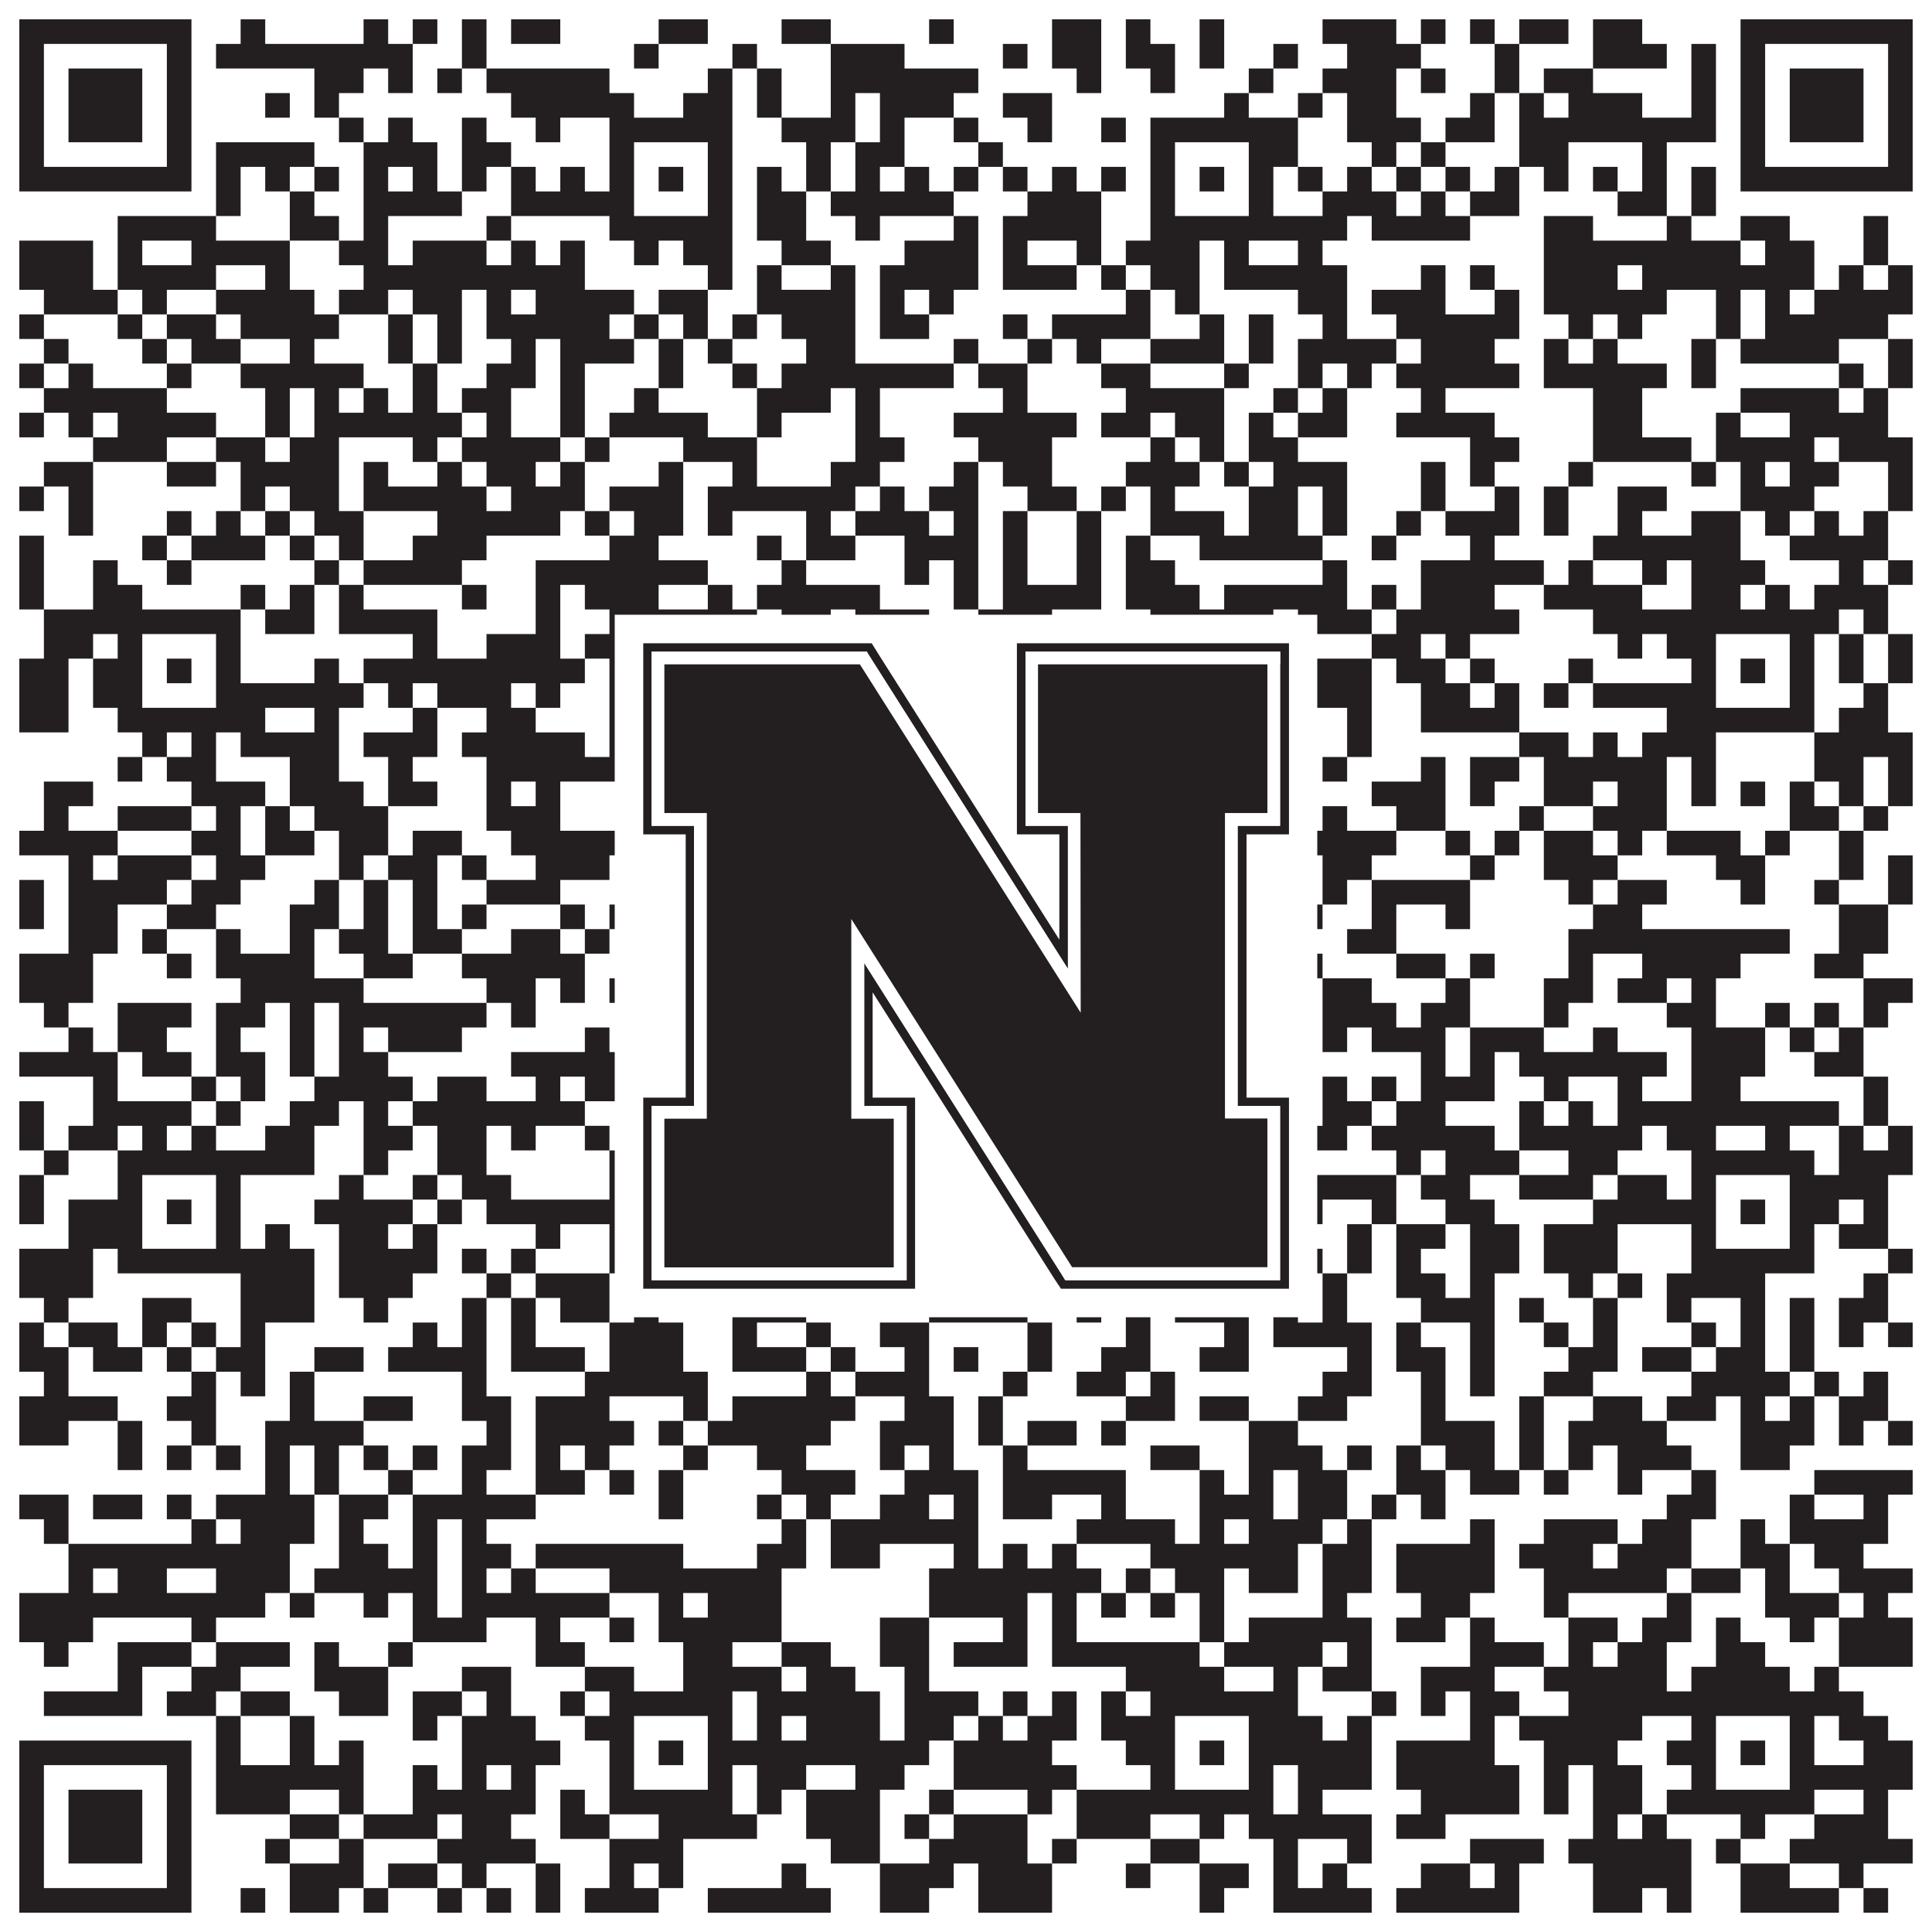
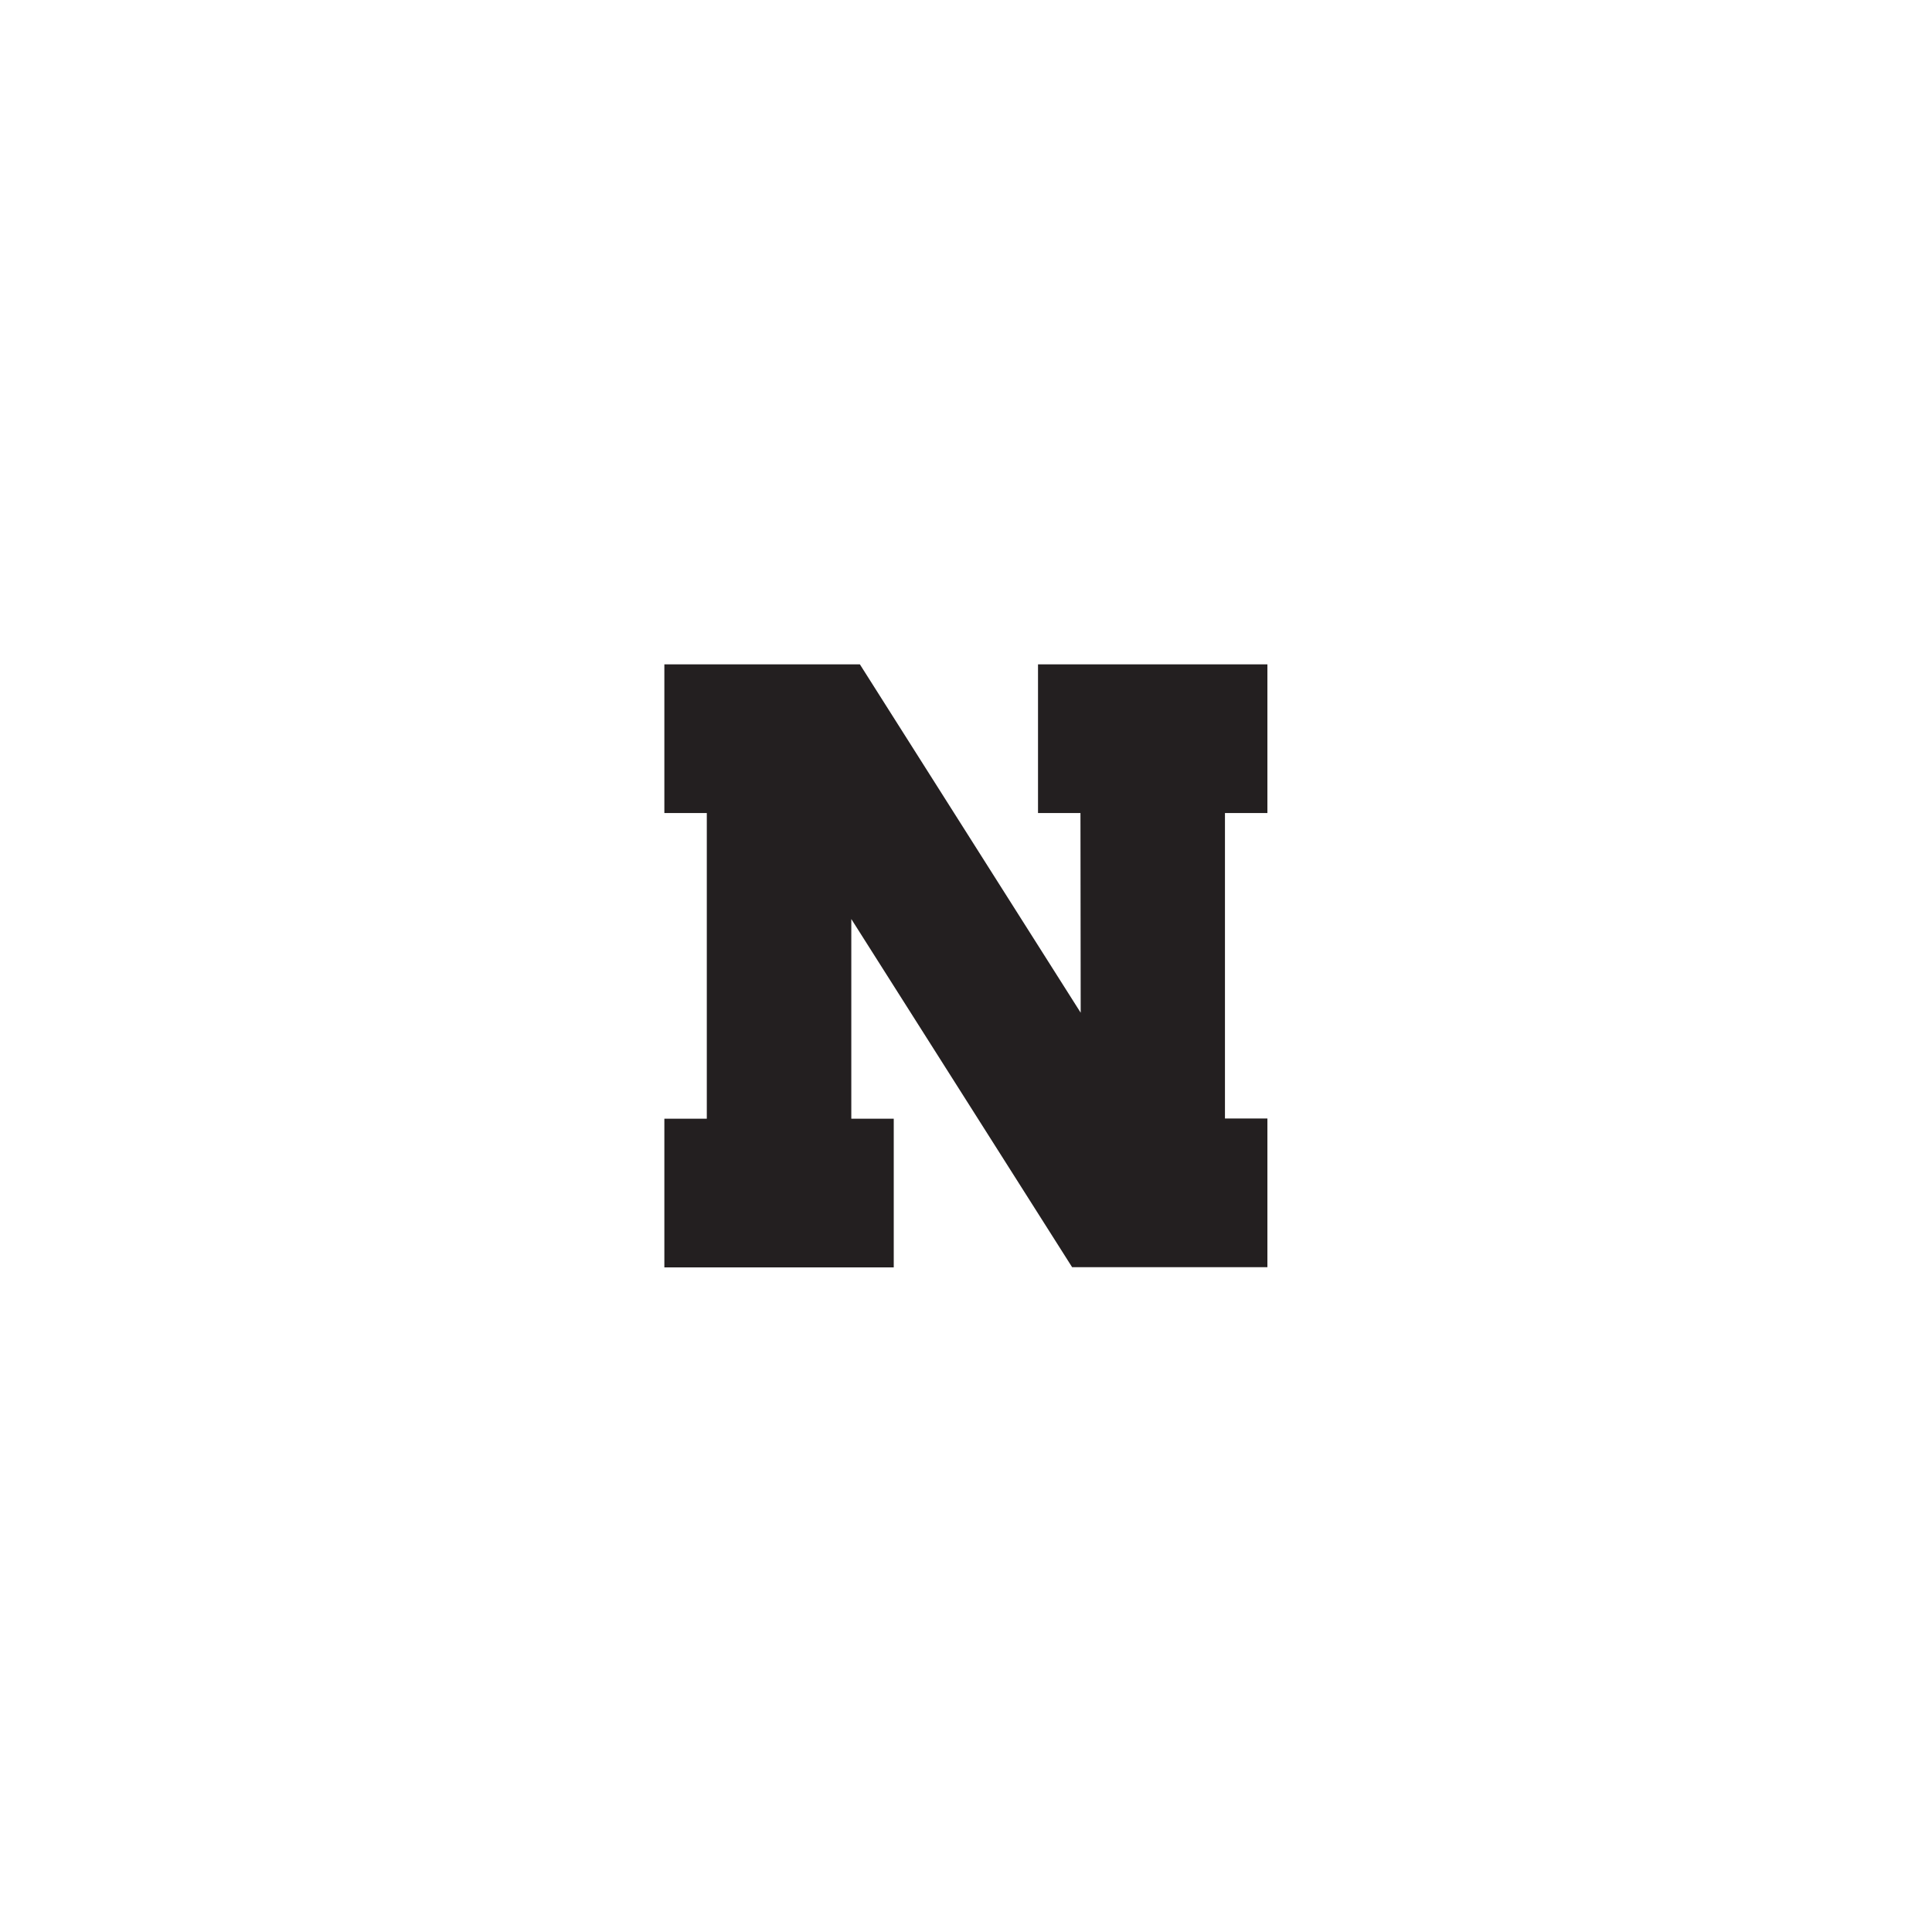
<svg xmlns="http://www.w3.org/2000/svg" version="1.1" width="1100px" height="1100px" viewBox="0 0 1100 1100">
-   <rect x="0" y="0" width="1100" height="1100" fill="#ffffff" fill-opacity="1" />
-   <path fill="#231f20" fill-opacity="1" d="M11,11L109,11L109,25L11,25ZM137,11L151,11L151,25L137,25ZM207,11L221,11L221,25L207,25ZM235,11L249,11L249,25L235,25ZM263,11L277,11L277,25L263,25ZM291,11L319,11L319,25L291,25ZM375,11L403,11L403,25L375,25ZM445,11L473,11L473,25L445,25ZM529,11L543,11L543,25L529,25ZM599,11L627,11L627,25L599,25ZM641,11L655,11L655,25L641,25ZM683,11L697,11L697,25L683,25ZM753,11L795,11L795,25L753,25ZM809,11L823,11L823,25L809,25ZM837,11L851,11L851,25L837,25ZM865,11L893,11L893,25L865,25ZM907,11L935,11L935,25L907,25ZM991,11L1089,11L1089,25L991,25ZM11,25L25,25L25,39L11,39ZM95,25L109,25L109,39L95,39ZM123,25L235,25L235,39L123,39ZM263,25L277,25L277,39L263,39ZM361,25L375,25L375,39L361,39ZM417,25L431,25L431,39L417,39ZM473,25L515,25L515,39L473,39ZM571,25L585,25L585,39L571,39ZM599,25L627,25L627,39L599,39ZM641,25L669,25L669,39L641,39ZM683,25L697,25L697,39L683,39ZM725,25L739,25L739,39L725,39ZM767,25L809,25L809,39L767,39ZM851,25L865,25L865,39L851,39ZM907,25L949,25L949,39L907,39ZM963,25L977,25L977,39L963,39ZM991,25L1005,25L1005,39L991,39ZM1075,25L1089,25L1089,39L1075,39ZM11,39L25,39L25,53L11,53ZM39,39L81,39L81,53L39,53ZM95,39L109,39L109,53L95,53ZM179,39L207,39L207,53L179,53ZM221,39L235,39L235,53L221,53ZM249,39L263,39L263,53L249,53ZM277,39L347,39L347,53L277,53ZM403,39L417,39L417,53L403,53ZM431,39L445,39L445,53L431,53ZM473,39L557,39L557,53L473,53ZM613,39L627,39L627,53L613,53ZM655,39L669,39L669,53L655,53ZM711,39L725,39L725,53L711,53ZM753,39L795,39L795,53L753,53ZM809,39L823,39L823,53L809,53ZM851,39L865,39L865,53L851,53ZM879,39L907,39L907,53L879,53ZM963,39L977,39L977,53L963,53ZM991,39L1005,39L1005,53L991,53ZM1019,39L1061,39L1061,53L1019,53ZM1075,39L1089,39L1089,53L1075,53ZM11,53L25,53L25,67L11,67ZM39,53L81,53L81,67L39,67ZM95,53L109,53L109,67L95,67ZM151,53L165,53L165,67L151,67ZM179,53L193,53L193,67L179,67ZM291,53L361,53L361,67L291,67ZM389,53L417,53L417,67L389,67ZM431,53L445,53L445,67L431,67ZM473,53L487,53L487,67L473,67ZM501,53L543,53L543,67L501,67ZM571,53L599,53L599,67L571,67ZM697,53L711,53L711,67L697,67ZM739,53L753,53L753,67L739,67ZM767,53L795,53L795,67L767,67ZM837,53L851,53L851,67L837,67ZM865,53L879,53L879,67L865,67ZM893,53L935,53L935,67L893,67ZM963,53L977,53L977,67L963,67ZM991,53L1005,53L1005,67L991,67ZM1019,53L1061,53L1061,67L1019,67ZM1075,53L1089,53L1089,67L1075,67ZM11,67L25,67L25,81L11,81ZM39,67L81,67L81,81L39,81ZM95,67L109,67L109,81L95,81ZM193,67L207,67L207,81L193,81ZM221,67L235,67L235,81L221,81ZM263,67L277,67L277,81L263,81ZM305,67L319,67L319,81L305,81ZM347,67L417,67L417,81L347,81ZM445,67L487,67L487,81L445,81ZM501,67L515,67L515,81L501,81ZM543,67L557,67L557,81L543,81ZM585,67L599,67L599,81L585,81ZM627,67L641,67L641,81L627,81ZM655,67L739,67L739,81L655,81ZM767,67L809,67L809,81L767,81ZM823,67L851,67L851,81L823,81ZM865,67L977,67L977,81L865,81ZM991,67L1005,67L1005,81L991,81ZM1019,67L1061,67L1061,81L1019,81ZM1075,67L1089,67L1089,81L1075,81ZM11,81L25,81L25,95L11,95ZM95,81L109,81L109,95L95,95ZM123,81L179,81L179,95L123,95ZM207,81L249,81L249,95L207,95ZM263,81L291,81L291,95L263,95ZM347,81L361,81L361,95L347,95ZM403,81L417,81L417,95L403,95ZM459,81L473,81L473,95L459,95ZM487,81L515,81L515,95L487,95ZM557,81L571,81L571,95L557,95ZM655,81L669,81L669,95L655,95ZM711,81L739,81L739,95L711,95ZM781,81L795,81L795,95L781,95ZM809,81L823,81L823,95L809,95ZM865,81L893,81L893,95L865,95ZM935,81L949,81L949,95L935,95ZM991,81L1005,81L1005,95L991,95ZM1075,81L1089,81L1089,95L1075,95ZM11,95L109,95L109,109L11,109ZM123,95L137,95L137,109L123,109ZM151,95L165,95L165,109L151,109ZM179,95L193,95L193,109L179,109ZM207,95L221,95L221,109L207,109ZM235,95L249,95L249,109L235,109ZM263,95L277,95L277,109L263,109ZM291,95L305,95L305,109L291,109ZM319,95L333,95L333,109L319,109ZM347,95L361,95L361,109L347,109ZM375,95L389,95L389,109L375,109ZM403,95L417,95L417,109L403,109ZM431,95L445,95L445,109L431,109ZM459,95L473,95L473,109L459,109ZM487,95L501,95L501,109L487,109ZM515,95L529,95L529,109L515,109ZM543,95L557,95L557,109L543,109ZM571,95L585,95L585,109L571,109ZM599,95L613,95L613,109L599,109ZM627,95L641,95L641,109L627,109ZM655,95L669,95L669,109L655,109ZM683,95L697,95L697,109L683,109ZM711,95L725,95L725,109L711,109ZM739,95L753,95L753,109L739,109ZM767,95L781,95L781,109L767,109ZM795,95L809,95L809,109L795,109ZM823,95L837,95L837,109L823,109ZM851,95L865,95L865,109L851,109ZM879,95L893,95L893,109L879,109ZM907,95L921,95L921,109L907,109ZM935,95L949,95L949,109L935,109ZM963,95L977,95L977,109L963,109ZM991,95L1089,95L1089,109L991,109ZM123,109L137,109L137,123L123,123ZM165,109L179,109L179,123L165,123ZM207,109L263,109L263,123L207,123ZM291,109L361,109L361,123L291,123ZM403,109L417,109L417,123L403,123ZM431,109L459,109L459,123L431,123ZM473,109L543,109L543,123L473,123ZM585,109L627,109L627,123L585,123ZM655,109L669,109L669,123L655,123ZM711,109L725,109L725,123L711,123ZM753,109L795,109L795,123L753,123ZM809,109L823,109L823,123L809,123ZM837,109L865,109L865,123L837,123ZM921,109L949,109L949,123L921,123ZM963,109L977,109L977,123L963,123ZM67,123L123,123L123,137L67,137ZM165,123L193,123L193,137L165,137ZM207,123L221,123L221,137L207,137ZM277,123L291,123L291,137L277,137ZM347,123L417,123L417,137L347,137ZM431,123L459,123L459,137L431,137ZM487,123L501,123L501,137L487,137ZM543,123L557,123L557,137L543,137ZM571,123L627,123L627,137L571,137ZM655,123L767,123L767,137L655,137ZM781,123L837,123L837,137L781,137ZM879,123L907,123L907,137L879,137ZM949,123L963,123L963,137L949,137ZM991,123L1019,123L1019,137L991,137ZM1061,123L1075,123L1075,137L1061,137ZM11,137L53,137L53,151L11,151ZM67,137L81,137L81,151L67,151ZM109,137L165,137L165,151L109,151ZM193,137L221,137L221,151L193,151ZM235,137L277,137L277,151L235,151ZM291,137L305,137L305,151L291,151ZM319,137L333,137L333,151L319,151ZM361,137L375,137L375,151L361,151ZM389,137L417,137L417,151L389,151ZM445,137L473,137L473,151L445,151ZM515,137L557,137L557,151L515,151ZM571,137L585,137L585,151L571,151ZM613,137L627,137L627,151L613,151ZM641,137L683,137L683,151L641,151ZM697,137L711,137L711,151L697,151ZM739,137L753,137L753,151L739,151ZM879,137L991,137L991,151L879,151ZM1005,137L1033,137L1033,151L1005,151ZM1061,137L1075,137L1075,151L1061,151ZM11,151L53,151L53,165L11,165ZM67,151L123,151L123,165L67,165ZM151,151L165,151L165,165L151,165ZM207,151L333,151L333,165L207,165ZM403,151L417,151L417,165L403,165ZM431,151L445,151L445,165L431,165ZM473,151L487,151L487,165L473,165ZM501,151L557,151L557,165L501,165ZM571,151L613,151L613,165L571,165ZM627,151L641,151L641,165L627,165ZM655,151L683,151L683,165L655,165ZM697,151L767,151L767,165L697,165ZM809,151L823,151L823,165L809,165ZM837,151L851,151L851,165L837,165ZM879,151L921,151L921,165L879,165ZM935,151L1033,151L1033,165L935,165ZM1047,151L1061,151L1061,165L1047,165ZM1075,151L1089,151L1089,165L1075,165ZM25,165L67,165L67,179L25,179ZM81,165L95,165L95,179L81,179ZM123,165L179,165L179,179L123,179ZM193,165L221,165L221,179L193,179ZM235,165L263,165L263,179L235,179ZM277,165L291,165L291,179L277,179ZM305,165L361,165L361,179L305,179ZM375,165L403,165L403,179L375,179ZM431,165L487,165L487,179L431,179ZM501,165L515,165L515,179L501,179ZM529,165L543,165L543,179L529,179ZM641,165L655,165L655,179L641,179ZM669,165L683,165L683,179L669,179ZM739,165L767,165L767,179L739,179ZM781,165L823,165L823,179L781,179ZM851,165L865,165L865,179L851,179ZM879,165L949,165L949,179L879,179ZM977,165L991,165L991,179L977,179ZM1005,165L1019,165L1019,179L1005,179ZM1033,165L1089,165L1089,179L1033,179ZM11,179L25,179L25,193L11,193ZM67,179L81,179L81,193L67,193ZM95,179L123,179L123,193L95,193ZM137,179L193,179L193,193L137,193ZM221,179L235,179L235,193L221,193ZM249,179L263,179L263,193L249,193ZM277,179L347,179L347,193L277,193ZM361,179L375,179L375,193L361,193ZM389,179L403,179L403,193L389,193ZM417,179L431,179L431,193L417,193ZM445,179L487,179L487,193L445,193ZM501,179L529,179L529,193L501,193ZM571,179L585,179L585,193L571,193ZM599,179L655,179L655,193L599,193ZM683,179L697,179L697,193L683,193ZM711,179L725,179L725,193L711,193ZM753,179L767,179L767,193L753,193ZM795,179L865,179L865,193L795,193ZM893,179L907,179L907,193L893,193ZM921,179L935,179L935,193L921,193ZM977,179L991,179L991,193L977,193ZM1005,179L1075,179L1075,193L1005,193ZM25,193L39,193L39,207L25,207ZM81,193L95,193L95,207L81,207ZM109,193L137,193L137,207L109,207ZM165,193L179,193L179,207L165,207ZM221,193L235,193L235,207L221,207ZM249,193L263,193L263,207L249,207ZM291,193L305,193L305,207L291,207ZM319,193L361,193L361,207L319,207ZM375,193L389,193L389,207L375,207ZM403,193L417,193L417,207L403,207ZM459,193L487,193L487,207L459,207ZM543,193L557,193L557,207L543,207ZM585,193L599,193L599,207L585,207ZM613,193L627,193L627,207L613,207ZM655,193L697,193L697,207L655,207ZM711,193L725,193L725,207L711,207ZM739,193L795,193L795,207L739,207ZM809,193L851,193L851,207L809,207ZM879,193L893,193L893,207L879,207ZM907,193L921,193L921,207L907,207ZM963,193L977,193L977,207L963,207ZM991,193L1047,193L1047,207L991,207ZM1075,193L1089,193L1089,207L1075,207ZM11,207L25,207L25,221L11,221ZM39,207L53,207L53,221L39,221ZM95,207L109,207L109,221L95,221ZM137,207L207,207L207,221L137,221ZM235,207L249,207L249,221L235,221ZM277,207L305,207L305,221L277,221ZM319,207L333,207L333,221L319,221ZM375,207L389,207L389,221L375,221ZM417,207L431,207L431,221L417,221ZM445,207L543,207L543,221L445,221ZM557,207L585,207L585,221L557,221ZM627,207L655,207L655,221L627,221ZM697,207L711,207L711,221L697,221ZM739,207L753,207L753,221L739,221ZM767,207L781,207L781,221L767,221ZM795,207L865,207L865,221L795,221ZM879,207L949,207L949,221L879,221ZM963,207L977,207L977,221L963,221ZM1047,207L1061,207L1061,221L1047,221ZM1075,207L1089,207L1089,221L1075,221ZM25,221L95,221L95,235L25,235ZM151,221L165,221L165,235L151,235ZM179,221L193,221L193,235L179,235ZM207,221L221,221L221,235L207,235ZM235,221L249,221L249,235L235,235ZM263,221L291,221L291,235L263,235ZM319,221L333,221L333,235L319,235ZM361,221L375,221L375,235L361,235ZM431,221L473,221L473,235L431,235ZM487,221L501,221L501,235L487,235ZM571,221L585,221L585,235L571,235ZM641,221L697,221L697,235L641,235ZM725,221L739,221L739,235L725,235ZM753,221L767,221L767,235L753,235ZM809,221L823,221L823,235L809,235ZM907,221L935,221L935,235L907,235ZM991,221L1047,221L1047,235L991,235ZM1061,221L1075,221L1075,235L1061,235ZM11,235L25,235L25,249L11,249ZM39,235L53,235L53,249L39,249ZM67,235L123,235L123,249L67,249ZM151,235L165,235L165,249L151,249ZM179,235L263,235L263,249L179,249ZM277,235L291,235L291,249L277,249ZM319,235L333,235L333,249L319,249ZM347,235L403,235L403,249L347,249ZM431,235L445,235L445,249L431,249ZM487,235L501,235L501,249L487,249ZM543,235L613,235L613,249L543,249ZM627,235L655,235L655,249L627,249ZM669,235L697,235L697,249L669,249ZM711,235L725,235L725,249L711,249ZM739,235L767,235L767,249L739,249ZM795,235L851,235L851,249L795,249ZM907,235L935,235L935,249L907,249ZM977,235L991,235L991,249L977,249ZM1019,235L1075,235L1075,249L1019,249ZM53,249L95,249L95,263L53,263ZM123,249L151,249L151,263L123,263ZM165,249L193,249L193,263L165,263ZM235,249L249,249L249,263L235,263ZM263,249L319,249L319,263L263,263ZM333,249L347,249L347,263L333,263ZM389,249L431,249L431,263L389,263ZM487,249L515,249L515,263L487,263ZM557,249L599,249L599,263L557,263ZM655,249L669,249L669,263L655,263ZM683,249L697,249L697,263L683,263ZM711,249L739,249L739,263L711,263ZM837,249L865,249L865,263L837,263ZM907,249L963,249L963,263L907,263ZM977,249L1033,249L1033,263L977,263ZM1047,249L1089,249L1089,263L1047,263ZM25,263L53,263L53,277L25,277ZM95,263L123,263L123,277L95,277ZM137,263L193,263L193,277L137,277ZM207,263L221,263L221,277L207,277ZM249,263L263,263L263,277L249,277ZM277,263L305,263L305,277L277,277ZM319,263L333,263L333,277L319,277ZM375,263L389,263L389,277L375,277ZM417,263L431,263L431,277L417,277ZM473,263L501,263L501,277L473,277ZM543,263L557,263L557,277L543,277ZM571,263L599,263L599,277L571,277ZM641,263L683,263L683,277L641,277ZM697,263L711,263L711,277L697,277ZM725,263L767,263L767,277L725,277ZM809,263L823,263L823,277L809,277ZM837,263L851,263L851,277L837,277ZM893,263L907,263L907,277L893,277ZM963,263L977,263L977,277L963,277ZM991,263L1005,263L1005,277L991,277ZM1019,263L1047,263L1047,277L1019,277ZM1075,263L1089,263L1089,277L1075,277ZM11,277L25,277L25,291L11,291ZM39,277L53,277L53,291L39,291ZM137,277L151,277L151,291L137,291ZM165,277L193,277L193,291L165,291ZM207,277L277,277L277,291L207,291ZM291,277L333,277L333,291L291,291ZM347,277L389,277L389,291L347,291ZM403,277L487,277L487,291L403,291ZM501,277L515,277L515,291L501,291ZM529,277L557,277L557,291L529,291ZM585,277L613,277L613,291L585,291ZM627,277L641,277L641,291L627,291ZM655,277L669,277L669,291L655,291ZM711,277L739,277L739,291L711,291ZM753,277L767,277L767,291L753,291ZM809,277L823,277L823,291L809,291ZM851,277L865,277L865,291L851,291ZM879,277L893,277L893,291L879,291ZM921,277L949,277L949,291L921,291ZM991,277L1033,277L1033,291L991,291ZM1075,277L1089,277L1089,291L1075,291ZM39,291L53,291L53,305L39,305ZM95,291L109,291L109,305L95,305ZM123,291L137,291L137,305L123,305ZM151,291L165,291L165,305L151,305ZM179,291L207,291L207,305L179,305ZM249,291L319,291L319,305L249,305ZM333,291L347,291L347,305L333,305ZM361,291L389,291L389,305L361,305ZM403,291L417,291L417,305L403,305ZM459,291L473,291L473,305L459,305ZM487,291L529,291L529,305L487,305ZM543,291L557,291L557,305L543,305ZM571,291L585,291L585,305L571,305ZM613,291L627,291L627,305L613,305ZM655,291L697,291L697,305L655,305ZM711,291L739,291L739,305L711,305ZM753,291L767,291L767,305L753,305ZM795,291L809,291L809,305L795,305ZM823,291L865,291L865,305L823,305ZM879,291L893,291L893,305L879,305ZM921,291L935,291L935,305L921,305ZM963,291L991,291L991,305L963,305ZM1005,291L1019,291L1019,305L1005,305ZM1033,291L1047,291L1047,305L1033,305ZM1061,291L1075,291L1075,305L1061,305ZM11,305L25,305L25,319L11,319ZM81,305L95,305L95,319L81,319ZM109,305L151,305L151,319L109,319ZM165,305L179,305L179,319L165,319ZM193,305L207,305L207,319L193,319ZM235,305L277,305L277,319L235,319ZM347,305L375,305L375,319L347,319ZM431,305L445,305L445,319L431,319ZM459,305L487,305L487,319L459,319ZM515,305L557,305L557,319L515,319ZM571,305L585,305L585,319L571,319ZM613,305L627,305L627,319L613,319ZM641,305L655,305L655,319L641,319ZM683,305L753,305L753,319L683,319ZM781,305L795,305L795,319L781,319ZM837,305L851,305L851,319L837,319ZM907,305L991,305L991,319L907,319ZM1019,305L1075,305L1075,319L1019,319ZM11,319L25,319L25,333L11,333ZM53,319L67,319L67,333L53,333ZM95,319L109,319L109,333L95,333ZM179,319L193,319L193,333L179,333ZM207,319L263,319L263,333L207,333ZM305,319L403,319L403,333L305,333ZM445,319L459,319L459,333L445,333ZM515,319L529,319L529,333L515,333ZM543,319L557,319L557,333L543,333ZM571,319L585,319L585,333L571,333ZM613,319L627,319L627,333L613,333ZM641,319L669,319L669,333L641,333ZM753,319L767,319L767,333L753,333ZM809,319L879,319L879,333L809,333ZM893,319L907,319L907,333L893,333ZM935,319L949,319L949,333L935,333ZM963,319L1005,319L1005,333L963,333ZM1047,319L1061,319L1061,333L1047,333ZM1075,319L1089,319L1089,333L1075,333ZM11,333L25,333L25,347L11,347ZM53,333L81,333L81,347L53,347ZM137,333L151,333L151,347L137,347ZM165,333L179,333L179,347L165,347ZM193,333L207,333L207,347L193,347ZM263,333L277,333L277,347L263,347ZM305,333L319,333L319,347L305,347ZM333,333L375,333L375,347L333,347ZM403,333L417,333L417,347L403,347ZM431,333L501,333L501,347L431,347ZM543,333L557,333L557,347L543,347ZM571,333L627,333L627,347L571,347ZM641,333L683,333L683,347L641,347ZM697,333L767,333L767,347L697,347ZM781,333L795,333L795,347L781,347ZM809,333L851,333L851,347L809,347ZM879,333L935,333L935,347L879,347ZM963,333L991,333L991,347L963,347ZM1005,333L1019,333L1019,347L1005,347ZM1033,333L1075,333L1075,347L1033,347ZM25,347L137,347L137,361L25,361ZM151,347L179,347L179,361L151,361ZM193,347L249,347L249,361L193,361ZM305,347L319,347L319,361L305,361ZM347,347L431,347L431,361L347,361ZM445,347L473,347L473,361L445,361ZM487,347L529,347L529,361L487,361ZM557,347L599,347L599,361L557,361ZM655,347L725,347L725,361L655,361ZM739,347L781,347L781,361L739,361ZM795,347L865,347L865,361L795,361ZM907,347L1047,347L1047,361L907,361ZM1061,347L1075,347L1075,361L1061,361ZM25,361L53,361L53,375L25,375ZM67,361L81,361L81,375L67,375ZM123,361L137,361L137,375L123,375ZM235,361L249,361L249,375L235,375ZM277,361L319,361L319,375L277,375ZM333,361L361,361L361,375L333,375ZM403,361L431,361L431,375L403,375ZM487,361L529,361L529,375L487,375ZM557,361L599,361L599,375L557,375ZM641,361L669,361L669,375L641,375ZM711,361L725,361L725,375L711,375ZM781,361L809,361L809,375L781,375ZM823,361L837,361L837,375L823,375ZM921,361L935,361L935,375L921,375ZM949,361L977,361L977,375L949,375ZM1019,361L1033,361L1033,375L1019,375ZM1047,361L1061,361L1061,375L1047,375ZM1075,361L1089,361L1089,375L1075,375ZM11,375L39,375L39,389L11,389ZM53,375L81,375L81,389L53,389ZM95,375L109,375L109,389L95,389ZM123,375L137,375L137,389L123,389ZM179,375L193,375L193,389L179,389ZM207,375L333,375L333,389L207,389ZM347,375L361,375L361,389L347,389ZM375,375L389,375L389,389L375,389ZM403,375L417,375L417,389L403,389ZM431,375L445,375L445,389L431,389ZM473,375L529,375L529,389L473,389ZM557,375L571,375L571,389L557,389ZM599,375L613,375L613,389L599,389ZM655,375L669,375L669,389L655,389ZM683,375L697,375L697,389L683,389ZM711,375L781,375L781,389L711,389ZM795,375L823,375L823,389L795,389ZM837,375L851,375L851,389L837,389ZM893,375L907,375L907,389L893,389ZM963,375L977,375L977,389L963,389ZM991,375L1005,375L1005,389L991,389ZM1019,375L1033,375L1033,389L1019,389ZM1047,375L1061,375L1061,389L1047,389ZM1075,375L1089,375L1089,389L1075,389ZM11,389L39,389L39,403L11,403ZM53,389L81,389L81,403L53,403ZM123,389L207,389L207,403L123,403ZM221,389L235,389L235,403L221,403ZM249,389L291,389L291,403L249,403ZM305,389L319,389L319,403L305,403ZM347,389L361,389L361,403L347,403ZM403,389L445,389L445,403L403,403ZM459,389L487,389L487,403L459,403ZM529,389L557,389L557,403L529,403ZM571,389L585,389L585,403L571,403ZM613,389L627,389L627,403L613,403ZM655,389L669,389L669,403L655,403ZM711,389L725,389L725,403L711,403ZM739,389L781,389L781,403L739,403ZM809,389L837,389L837,403L809,403ZM851,389L865,389L865,403L851,403ZM879,389L893,389L893,403L879,403ZM907,389L977,389L977,403L907,403ZM1019,389L1033,389L1033,403L1019,403ZM1061,389L1075,389L1075,403L1061,403ZM11,403L39,403L39,417L11,417ZM67,403L151,403L151,417L67,417ZM179,403L193,403L193,417L179,417ZM235,403L249,403L249,417L235,417ZM277,403L305,403L305,417L277,417ZM347,403L417,403L417,417L347,417ZM431,403L459,403L459,417L431,417ZM473,403L501,403L501,417L473,417ZM529,403L543,403L543,417L529,417ZM557,403L571,403L571,417L557,417ZM585,403L599,403L599,417L585,417ZM613,403L739,403L739,417L613,417ZM767,403L781,403L781,417L767,417ZM809,403L865,403L865,417L809,417ZM949,403L1033,403L1033,417L949,417ZM1047,403L1075,403L1075,417L1047,417ZM81,417L95,417L95,431L81,431ZM109,417L123,417L123,431L109,431ZM137,417L193,417L193,431L137,431ZM207,417L249,417L249,431L207,431ZM263,417L333,417L333,431L263,431ZM347,417L361,417L361,431L347,431ZM375,417L403,417L403,431L375,431ZM417,417L431,417L431,431L417,431ZM445,417L473,417L473,431L445,431ZM501,417L515,417L515,431L501,431ZM557,417L585,417L585,431L557,431ZM613,417L655,417L655,431L613,431ZM697,417L725,417L725,431L697,431ZM767,417L781,417L781,431L767,431ZM865,417L893,417L893,431L865,431ZM907,417L921,417L921,431L907,431ZM935,417L977,417L977,431L935,431ZM1033,417L1089,417L1089,431L1033,431ZM67,431L81,431L81,445L67,445ZM95,431L123,431L123,445L95,445ZM165,431L193,431L193,445L165,445ZM221,431L235,431L235,445L221,445ZM277,431L361,431L361,445L277,445ZM375,431L389,431L389,445L375,445ZM403,431L431,431L431,445L403,445ZM445,431L459,431L459,445L445,445ZM473,431L487,431L487,445L473,445ZM557,431L571,431L571,445L557,445ZM599,431L613,431L613,445L599,445ZM627,431L655,431L655,445L627,445ZM669,431L697,431L697,445L669,445ZM725,431L739,431L739,445L725,445ZM753,431L767,431L767,445L753,445ZM809,431L823,431L823,445L809,445ZM837,431L865,431L865,445L837,445ZM879,431L949,431L949,445L879,445ZM963,431L977,431L977,445L963,445ZM1033,431L1061,431L1061,445L1033,445ZM1075,431L1089,431L1089,445L1075,445ZM25,445L53,445L53,459L25,459ZM109,445L151,445L151,459L109,459ZM165,445L207,445L207,459L165,459ZM221,445L249,445L249,459L221,459ZM277,445L291,445L291,459L277,459ZM305,445L319,445L319,459L305,459ZM375,445L403,445L403,459L375,459ZM431,445L445,445L445,459L431,459ZM473,445L487,445L487,459L473,459ZM515,445L543,445L543,459L515,459ZM557,445L599,445L599,459L557,459ZM669,445L683,445L683,459L669,459ZM697,445L739,445L739,459L697,459ZM781,445L823,445L823,459L781,459ZM837,445L851,445L851,459L837,459ZM879,445L907,445L907,459L879,459ZM921,445L949,445L949,459L921,459ZM963,445L977,445L977,459L963,459ZM991,445L1005,445L1005,459L991,459ZM1019,445L1033,445L1033,459L1019,459ZM1047,445L1061,445L1061,459L1047,459ZM1075,445L1089,445L1089,459L1075,459ZM25,459L39,459L39,473L25,473ZM67,459L109,459L109,473L67,473ZM123,459L137,459L137,473L123,473ZM151,459L165,459L165,473L151,473ZM179,459L221,459L221,473L179,473ZM277,459L319,459L319,473L277,473ZM361,459L375,459L375,473L361,473ZM417,459L431,459L431,473L417,473ZM445,459L459,459L459,473L445,473ZM501,459L529,459L529,473L501,473ZM543,459L557,459L557,473L543,473ZM571,459L613,459L613,473L571,473ZM627,459L641,459L641,473L627,473ZM655,459L669,459L669,473L655,473ZM697,459L725,459L725,473L697,473ZM753,459L767,459L767,473L753,473ZM795,459L823,459L823,473L795,473ZM865,459L879,459L879,473L865,473ZM907,459L949,459L949,473L907,473ZM1019,459L1047,459L1047,473L1019,473ZM1061,459L1075,459L1075,473L1061,473ZM11,473L67,473L67,487L11,487ZM109,473L137,473L137,487L109,487ZM151,473L179,473L179,487L151,487ZM193,473L221,473L221,487L193,487ZM235,473L263,473L263,487L235,487ZM291,473L361,473L361,487L291,487ZM375,473L403,473L403,487L375,487ZM459,473L473,473L473,487L459,487ZM501,473L515,473L515,487L501,487ZM529,473L543,473L543,487L529,487ZM571,473L585,473L585,487L571,487ZM599,473L697,473L697,487L599,487ZM725,473L795,473L795,487L725,487ZM823,473L837,473L837,487L823,487ZM851,473L865,473L865,487L851,487ZM879,473L907,473L907,487L879,487ZM921,473L935,473L935,487L921,487ZM949,473L991,473L991,487L949,487ZM1005,473L1019,473L1019,487L1005,487ZM1047,473L1061,473L1061,487L1047,487ZM39,487L53,487L53,501L39,501ZM67,487L109,487L109,501L67,501ZM123,487L151,487L151,501L123,501ZM193,487L207,487L207,501L193,501ZM221,487L249,487L249,501L221,501ZM263,487L277,487L277,501L263,501ZM305,487L347,487L347,501L305,501ZM361,487L375,487L375,501L361,501ZM431,487L487,487L487,501L431,501ZM529,487L571,487L571,501L529,501ZM585,487L613,487L613,501L585,501ZM627,487L641,487L641,501L627,501ZM683,487L697,487L697,501L683,501ZM711,487L739,487L739,501L711,501ZM753,487L781,487L781,501L753,501ZM837,487L851,487L851,501L837,501ZM879,487L921,487L921,501L879,501ZM977,487L1005,487L1005,501L977,501ZM1047,487L1061,487L1061,501L1047,501ZM1075,487L1089,487L1089,501L1075,501ZM11,501L25,501L25,515L11,515ZM39,501L95,501L95,515L39,515ZM109,501L137,501L137,515L109,515ZM179,501L193,501L193,515L179,515ZM207,501L221,501L221,515L207,515ZM235,501L249,501L249,515L235,515ZM277,501L319,501L319,515L277,515ZM375,501L389,501L389,515L375,515ZM417,501L431,501L431,515L417,515ZM445,501L515,501L515,515L445,515ZM529,501L557,501L557,515L529,515ZM571,501L585,501L585,515L571,515ZM599,501L613,501L613,515L599,515ZM655,501L669,501L669,515L655,515ZM711,501L739,501L739,515L711,515ZM753,501L767,501L767,515L753,515ZM781,501L837,501L837,515L781,515ZM893,501L907,501L907,515L893,515ZM921,501L949,501L949,515L921,515ZM991,501L1005,501L1005,515L991,515ZM1033,501L1047,501L1047,515L1033,515ZM1075,501L1089,501L1089,515L1075,515ZM11,515L25,515L25,529L11,529ZM39,515L67,515L67,529L39,529ZM95,515L123,515L123,529L95,529ZM165,515L193,515L193,529L165,529ZM207,515L221,515L221,529L207,529ZM235,515L249,515L249,529L235,529ZM263,515L277,515L277,529L263,529ZM319,515L333,515L333,529L319,529ZM347,515L375,515L375,529L347,529ZM389,515L403,515L403,529L389,529ZM417,515L431,515L431,529L417,529ZM445,515L473,515L473,529L445,529ZM487,515L501,515L501,529L487,529ZM599,515L613,515L613,529L599,529ZM627,515L655,515L655,529L627,529ZM669,515L683,515L683,529L669,529ZM697,515L711,515L711,529L697,529ZM725,515L753,515L753,529L725,529ZM781,515L795,515L795,529L781,529ZM823,515L837,515L837,529L823,529ZM907,515L935,515L935,529L907,529ZM1047,515L1075,515L1075,529L1047,529ZM39,529L67,529L67,543L39,543ZM81,529L95,529L95,543L81,543ZM123,529L137,529L137,543L123,543ZM165,529L179,529L179,543L165,543ZM193,529L221,529L221,543L193,543ZM235,529L263,529L263,543L235,543ZM291,529L319,529L319,543L291,543ZM333,529L347,529L347,543L333,543ZM417,529L431,529L431,543L417,543ZM473,529L487,529L487,543L473,543ZM501,529L515,529L515,543L501,543ZM529,529L543,529L543,543L529,543ZM571,529L613,529L613,543L571,543ZM641,529L669,529L669,543L641,543ZM683,529L697,529L697,543L683,543ZM711,529L739,529L739,543L711,543ZM767,529L795,529L795,543L767,543ZM893,529L1019,529L1019,543L893,543ZM1047,529L1075,529L1075,543L1047,543ZM11,543L53,543L53,557L11,557ZM95,543L109,543L109,557L95,557ZM123,543L179,543L179,557L123,557ZM207,543L235,543L235,557L207,557ZM263,543L333,543L333,557L263,557ZM403,543L417,543L417,557L403,557ZM473,543L487,543L487,557L473,557ZM501,543L543,543L543,557L501,557ZM571,543L585,543L585,557L571,557ZM613,543L641,543L641,557L613,557ZM655,543L683,543L683,557L655,557ZM725,543L753,543L753,557L725,557ZM795,543L823,543L823,557L795,557ZM837,543L851,543L851,557L837,557ZM893,543L907,543L907,557L893,557ZM935,543L991,543L991,557L935,557ZM1033,543L1061,543L1061,557L1033,557ZM11,557L53,557L53,571L11,571ZM137,557L207,557L207,571L137,571ZM277,557L305,557L305,571L277,571ZM319,557L333,557L333,571L319,571ZM347,557L375,557L375,571L347,571ZM389,557L403,557L403,571L389,571ZM417,557L473,557L473,571L417,571ZM501,557L529,557L529,571L501,571ZM543,557L557,557L557,571L543,571ZM585,557L613,557L613,571L585,571ZM641,557L669,557L669,571L641,571ZM683,557L697,557L697,571L683,571ZM711,557L725,557L725,571L711,571ZM753,557L781,557L781,571L753,571ZM823,557L837,557L837,571L823,571ZM879,557L907,557L907,571L879,571ZM921,557L949,557L949,571L921,571ZM963,557L977,557L977,571L963,571ZM1061,557L1089,557L1089,571L1061,571ZM25,571L39,571L39,585L25,585ZM67,571L109,571L109,585L67,585ZM123,571L151,571L151,585L123,585ZM165,571L179,571L179,585L165,585ZM193,571L277,571L277,585L193,585ZM291,571L305,571L305,585L291,585ZM375,571L389,571L389,585L375,585ZM459,571L557,571L557,585L459,585ZM571,571L613,571L613,585L571,585ZM641,571L655,571L655,585L641,585ZM669,571L683,571L683,585L669,585ZM711,571L739,571L739,585L711,585ZM753,571L795,571L795,585L753,585ZM809,571L837,571L837,585L809,585ZM879,571L893,571L893,585L879,585ZM949,571L977,571L977,585L949,585ZM1005,571L1019,571L1019,585L1005,585ZM1033,571L1047,571L1047,585L1033,585ZM1061,571L1075,571L1075,585L1061,585ZM39,585L53,585L53,599L39,599ZM67,585L95,585L95,599L67,599ZM123,585L137,585L137,599L123,599ZM165,585L179,585L179,599L165,599ZM193,585L207,585L207,599L193,599ZM221,585L263,585L263,599L221,599ZM333,585L347,585L347,599L333,599ZM389,585L403,585L403,599L389,599ZM417,585L445,585L445,599L417,599ZM515,585L529,585L529,599L515,599ZM613,585L641,585L641,599L613,599ZM669,585L683,585L683,599L669,599ZM697,585L739,585L739,599L697,599ZM753,585L767,585L767,599L753,599ZM781,585L823,585L823,599L781,599ZM837,585L879,585L879,599L837,599ZM907,585L921,585L921,599L907,599ZM963,585L1005,585L1005,599L963,599ZM1019,585L1033,585L1033,599L1019,599ZM1047,585L1061,585L1061,599L1047,599ZM11,599L67,599L67,613L11,613ZM81,599L109,599L109,613L81,613ZM123,599L151,599L151,613L123,613ZM165,599L179,599L179,613L165,613ZM193,599L221,599L221,613L193,613ZM291,599L361,599L361,613L291,613ZM375,599L389,599L389,613L375,613ZM403,599L445,599L445,613L403,613ZM473,599L487,599L487,613L473,613ZM557,599L669,599L669,613L557,613ZM683,599L697,599L697,613L683,613ZM711,599L739,599L739,613L711,613ZM809,599L823,599L823,613L809,613ZM837,599L851,599L851,613L837,613ZM865,599L949,599L949,613L865,613ZM963,599L1005,599L1005,613L963,613ZM1033,599L1061,599L1061,613L1033,613ZM53,613L67,613L67,627L53,627ZM109,613L123,613L123,627L109,627ZM137,613L151,613L151,627L137,627ZM179,613L235,613L235,627L179,627ZM249,613L277,613L277,627L249,627ZM305,613L319,613L319,627L305,627ZM333,613L417,613L417,627L333,627ZM431,613L445,613L445,627L431,627ZM487,613L501,613L501,627L487,627ZM515,613L529,613L529,627L515,627ZM543,613L683,613L683,627L543,627ZM711,613L739,613L739,627L711,627ZM753,613L767,613L767,627L753,627ZM781,613L795,613L795,627L781,627ZM809,613L851,613L851,627L809,627ZM879,613L893,613L893,627L879,627ZM921,613L935,613L935,627L921,627ZM963,613L991,613L991,627L963,627ZM1061,613L1075,613L1075,627L1061,627ZM11,627L25,627L25,641L11,641ZM53,627L109,627L109,641L53,641ZM123,627L137,627L137,641L123,641ZM165,627L193,627L193,641L165,641ZM207,627L221,627L221,641L207,641ZM235,627L333,627L333,641L235,641ZM431,627L487,627L487,641L431,641ZM515,627L543,627L543,641L515,641ZM557,627L571,627L571,641L557,641ZM613,627L641,627L641,641L613,641ZM655,627L669,627L669,641L655,641ZM683,627L725,627L725,641L683,641ZM753,627L781,627L781,641L753,641ZM795,627L823,627L823,641L795,641ZM865,627L879,627L879,641L865,641ZM893,627L907,627L907,641L893,641ZM921,627L1047,627L1047,641L921,641ZM1061,627L1075,627L1075,641L1061,641ZM11,641L25,641L25,655L11,655ZM39,641L67,641L67,655L39,655ZM81,641L95,641L95,655L81,655ZM109,641L123,641L123,655L109,655ZM151,641L179,641L179,655L151,655ZM207,641L235,641L235,655L207,655ZM249,641L277,641L277,655L249,655ZM291,641L305,641L305,655L291,655ZM333,641L347,641L347,655L333,655ZM361,641L389,641L389,655L361,655ZM417,641L445,641L445,655L417,655ZM515,641L529,641L529,655L515,655ZM543,641L557,641L557,655L543,655ZM585,641L599,641L599,655L585,655ZM613,641L627,641L627,655L613,655ZM655,641L683,641L683,655L655,655ZM725,641L767,641L767,655L725,655ZM781,641L851,641L851,655L781,655ZM865,641L935,641L935,655L865,655ZM949,641L977,641L977,655L949,655ZM1005,641L1019,641L1019,655L1005,655ZM1047,641L1061,641L1061,655L1047,655ZM1075,641L1089,641L1089,655L1075,655ZM25,655L39,655L39,669L25,669ZM67,655L179,655L179,669L67,669ZM207,655L221,655L221,669L207,669ZM249,655L277,655L277,669L249,669ZM347,655L445,655L445,669L347,669ZM501,655L515,655L515,669L501,669ZM529,655L557,655L557,669L529,669ZM585,655L599,655L599,669L585,669ZM613,655L739,655L739,669L613,669ZM795,655L809,655L809,669L795,669ZM823,655L865,655L865,669L823,669ZM893,655L921,655L921,669L893,669ZM963,655L1033,655L1033,669L963,669ZM1047,655L1089,655L1089,669L1047,669ZM11,669L25,669L25,683L11,683ZM67,669L81,669L81,683L67,683ZM123,669L137,669L137,683L123,683ZM193,669L207,669L207,683L193,683ZM235,669L249,669L249,683L235,683ZM263,669L291,669L291,683L263,683ZM347,669L361,669L361,683L347,683ZM403,669L431,669L431,683L403,683ZM459,669L473,669L473,683L459,683ZM529,669L557,669L557,683L529,683ZM571,669L585,669L585,683L571,683ZM641,669L669,669L669,683L641,683ZM711,669L795,669L795,683L711,683ZM809,669L837,669L837,683L809,683ZM865,669L907,669L907,683L865,683ZM921,669L949,669L949,683L921,683ZM963,669L977,669L977,683L963,683ZM1019,669L1075,669L1075,683L1019,683ZM11,683L25,683L25,697L11,697ZM39,683L81,683L81,697L39,697ZM95,683L109,683L109,697L95,697ZM123,683L137,683L137,697L123,697ZM179,683L235,683L235,697L179,697ZM249,683L263,683L263,697L249,697ZM277,683L361,683L361,697L277,697ZM375,683L389,683L389,697L375,697ZM403,683L431,683L431,697L403,697ZM459,683L515,683L515,697L459,697ZM543,683L557,683L557,697L543,697ZM599,683L613,683L613,697L599,697ZM655,683L669,683L669,697L655,697ZM683,683L697,683L697,697L683,697ZM711,683L725,683L725,697L711,697ZM739,683L753,683L753,697L739,697ZM781,683L795,683L795,697L781,697ZM823,683L851,683L851,697L823,697ZM907,683L977,683L977,697L907,697ZM991,683L1005,683L1005,697L991,697ZM1019,683L1047,683L1047,697L1019,697ZM1061,683L1075,683L1075,697L1061,697ZM39,697L81,697L81,711L39,711ZM123,697L137,697L137,711L123,711ZM151,697L165,697L165,711L151,711ZM193,697L221,697L221,711L193,711ZM235,697L249,697L249,711L235,711ZM305,697L319,697L319,711L305,711ZM347,697L361,697L361,711L347,711ZM403,697L431,697L431,711L403,711ZM487,697L515,697L515,711L487,711ZM557,697L585,697L585,711L557,711ZM627,697L669,697L669,711L627,711ZM711,697L725,697L725,711L711,711ZM767,697L781,697L781,711L767,711ZM795,697L823,697L823,711L795,711ZM837,697L865,697L865,711L837,711ZM879,697L921,697L921,711L879,711ZM963,697L977,697L977,711L963,711ZM1019,697L1033,697L1033,711L1019,711ZM1047,697L1075,697L1075,711L1047,711ZM11,711L53,711L53,725L11,725ZM67,711L179,711L179,725L67,725ZM193,711L249,711L249,725L193,725ZM263,711L277,711L277,725L263,725ZM291,711L305,711L305,725L291,725ZM347,711L417,711L417,725L347,725ZM445,711L473,711L473,725L445,725ZM501,711L543,711L543,725L501,725ZM613,711L753,711L753,725L613,725ZM767,711L781,711L781,725L767,725ZM795,711L809,711L809,725L795,725ZM837,711L865,711L865,725L837,725ZM879,711L921,711L921,725L879,725ZM963,711L1033,711L1033,725L963,725ZM1075,711L1089,711L1089,725L1075,725ZM11,725L53,725L53,739L11,739ZM137,725L179,725L179,739L137,739ZM193,725L235,725L235,739L193,739ZM277,725L291,725L291,739L277,739ZM305,725L347,725L347,739L305,739ZM375,725L389,725L389,739L375,739ZM403,725L445,725L445,739L403,739ZM473,725L501,725L501,739L473,739ZM515,725L557,725L557,739L515,739ZM571,725L585,725L585,739L571,739ZM627,725L655,725L655,739L627,739ZM683,725L711,725L711,739L683,739ZM725,725L739,725L739,739L725,739ZM753,725L767,725L767,739L753,739ZM795,725L823,725L823,739L795,739ZM837,725L851,725L851,739L837,739ZM893,725L907,725L907,739L893,739ZM921,725L935,725L935,739L921,739ZM949,725L1005,725L1005,739L949,739ZM1061,725L1075,725L1075,739L1061,739ZM25,739L39,739L39,753L25,753ZM81,739L109,739L109,753L81,753ZM137,739L179,739L179,753L137,753ZM207,739L221,739L221,753L207,753ZM263,739L277,739L277,753L263,753ZM291,739L305,739L305,753L291,753ZM319,739L347,739L347,753L319,753ZM361,739L375,739L375,753L361,753ZM417,739L459,739L459,753L417,753ZM529,739L585,739L585,753L529,753ZM613,739L627,739L627,753L613,753ZM641,739L655,739L655,753L641,753ZM669,739L711,739L711,753L669,753ZM725,739L739,739L739,753L725,753ZM753,739L767,739L767,753L753,753ZM809,739L851,739L851,753L809,753ZM865,739L879,739L879,753L865,753ZM907,739L921,739L921,753L907,753ZM949,739L963,739L963,753L949,753ZM991,739L1005,739L1005,753L991,753ZM1019,739L1033,739L1033,753L1019,753ZM1047,739L1075,739L1075,753L1047,753ZM11,753L25,753L25,767L11,767ZM39,753L67,753L67,767L39,767ZM81,753L95,753L95,767L81,767ZM109,753L123,753L123,767L109,767ZM137,753L151,753L151,767L137,767ZM235,753L249,753L249,767L235,767ZM263,753L277,753L277,767L263,767ZM291,753L305,753L305,767L291,767ZM347,753L389,753L389,767L347,767ZM417,753L431,753L431,767L417,767ZM459,753L473,753L473,767L459,767ZM501,753L529,753L529,767L501,767ZM585,753L599,753L599,767L585,767ZM641,753L655,753L655,767L641,767ZM697,753L711,753L711,767L697,767ZM725,753L781,753L781,767L725,767ZM795,753L809,753L809,767L795,767ZM837,753L851,753L851,767L837,767ZM879,753L893,753L893,767L879,767ZM907,753L921,753L921,767L907,767ZM963,753L977,753L977,767L963,767ZM991,753L1005,753L1005,767L991,767ZM1019,753L1033,753L1033,767L1019,767ZM1047,753L1061,753L1061,767L1047,767ZM1075,753L1089,753L1089,767L1075,767ZM11,767L39,767L39,781L11,781ZM53,767L81,767L81,781L53,781ZM95,767L109,767L109,781L95,781ZM123,767L151,767L151,781L123,781ZM179,767L207,767L207,781L179,781ZM221,767L277,767L277,781L221,781ZM291,767L333,767L333,781L291,781ZM347,767L389,767L389,781L347,781ZM417,767L459,767L459,781L417,781ZM473,767L487,767L487,781L473,781ZM515,767L529,767L529,781L515,781ZM543,767L557,767L557,781L543,781ZM585,767L599,767L599,781L585,781ZM627,767L655,767L655,781L627,781ZM683,767L711,767L711,781L683,781ZM767,767L781,767L781,781L767,781ZM795,767L823,767L823,781L795,781ZM837,767L851,767L851,781L837,781ZM893,767L921,767L921,781L893,781ZM935,767L963,767L963,781L935,781ZM977,767L1005,767L1005,781L977,781ZM1019,767L1033,767L1033,781L1019,781ZM25,781L39,781L39,795L25,795ZM109,781L123,781L123,795L109,795ZM137,781L151,781L151,795L137,795ZM165,781L179,781L179,795L165,795ZM263,781L277,781L277,795L263,795ZM333,781L403,781L403,795L333,795ZM459,781L473,781L473,795L459,795ZM487,781L529,781L529,795L487,795ZM571,781L585,781L585,795L571,795ZM613,781L641,781L641,795L613,795ZM655,781L669,781L669,795L655,795ZM753,781L781,781L781,795L753,795ZM809,781L823,781L823,795L809,795ZM837,781L851,781L851,795L837,795ZM879,781L907,781L907,795L879,795ZM963,781L1019,781L1019,795L963,795ZM1033,781L1047,781L1047,795L1033,795ZM1061,781L1075,781L1075,795L1061,795ZM11,795L67,795L67,809L11,809ZM95,795L123,795L123,809L95,809ZM165,795L179,795L179,809L165,809ZM207,795L235,795L235,809L207,809ZM263,795L291,795L291,809L263,809ZM305,795L347,795L347,809L305,809ZM389,795L403,795L403,809L389,809ZM417,795L487,795L487,809L417,809ZM515,795L543,795L543,809L515,809ZM557,795L571,795L571,809L557,809ZM641,795L669,795L669,809L641,809ZM683,795L711,795L711,809L683,809ZM739,795L767,795L767,809L739,809ZM809,795L823,795L823,809L809,809ZM865,795L879,795L879,809L865,809ZM907,795L935,795L935,809L907,809ZM949,795L977,795L977,809L949,809ZM991,795L1005,795L1005,809L991,809ZM1019,795L1033,795L1033,809L1019,809ZM1047,795L1075,795L1075,809L1047,809ZM11,809L39,809L39,823L11,823ZM67,809L81,809L81,823L67,823ZM109,809L123,809L123,823L109,823ZM151,809L207,809L207,823L151,823ZM277,809L291,809L291,823L277,823ZM305,809L361,809L361,823L305,823ZM375,809L389,809L389,823L375,823ZM403,809L473,809L473,823L403,823ZM501,809L543,809L543,823L501,823ZM557,809L571,809L571,823L557,823ZM585,809L613,809L613,823L585,823ZM627,809L641,809L641,823L627,823ZM711,809L739,809L739,823L711,823ZM809,809L851,809L851,823L809,823ZM865,809L879,809L879,823L865,823ZM893,809L949,809L949,823L893,823ZM991,809L1033,809L1033,823L991,823ZM1047,809L1061,809L1061,823L1047,823ZM1075,809L1089,809L1089,823L1075,823ZM67,823L81,823L81,837L67,837ZM95,823L109,823L109,837L95,837ZM123,823L137,823L137,837L123,837ZM151,823L165,823L165,837L151,837ZM179,823L193,823L193,837L179,837ZM207,823L221,823L221,837L207,837ZM235,823L249,823L249,837L235,837ZM263,823L291,823L291,837L263,837ZM305,823L319,823L319,837L305,837ZM333,823L347,823L347,837L333,837ZM389,823L403,823L403,837L389,837ZM431,823L459,823L459,837L431,837ZM501,823L515,823L515,837L501,837ZM529,823L543,823L543,837L529,837ZM571,823L585,823L585,837L571,837ZM655,823L683,823L683,837L655,837ZM711,823L753,823L753,837L711,837ZM767,823L781,823L781,837L767,837ZM795,823L809,823L809,837L795,837ZM823,823L851,823L851,837L823,837ZM865,823L879,823L879,837L865,837ZM893,823L907,823L907,837L893,837ZM921,823L963,823L963,837L921,837ZM991,823L1019,823L1019,837L991,837ZM151,837L165,837L165,851L151,851ZM179,837L193,837L193,851L179,851ZM221,837L235,837L235,851L221,851ZM263,837L277,837L277,851L263,851ZM305,837L333,837L333,851L305,851ZM347,837L361,837L361,851L347,851ZM375,837L389,837L389,851L375,851ZM445,837L487,837L487,851L445,851ZM515,837L557,837L557,851L515,851ZM571,837L641,837L641,851L571,851ZM683,837L697,837L697,851L683,851ZM711,837L725,837L725,851L711,851ZM739,837L767,837L767,851L739,851ZM795,837L823,837L823,851L795,851ZM837,837L865,837L865,851L837,851ZM879,837L893,837L893,851L879,851ZM921,837L935,837L935,851L921,851ZM963,837L977,837L977,851L963,851ZM1033,837L1089,837L1089,851L1033,851ZM11,851L39,851L39,865L11,865ZM53,851L81,851L81,865L53,865ZM95,851L109,851L109,865L95,865ZM123,851L179,851L179,865L123,865ZM193,851L221,851L221,865L193,865ZM235,851L305,851L305,865L235,865ZM375,851L389,851L389,865L375,865ZM431,851L445,851L445,865L431,865ZM459,851L473,851L473,865L459,865ZM501,851L529,851L529,865L501,865ZM543,851L557,851L557,865L543,865ZM571,851L599,851L599,865L571,865ZM627,851L641,851L641,865L627,865ZM683,851L725,851L725,865L683,865ZM739,851L767,851L767,865L739,865ZM781,851L795,851L795,865L781,865ZM809,851L823,851L823,865L809,865ZM949,851L977,851L977,865L949,865ZM1019,851L1033,851L1033,865L1019,865ZM1061,851L1075,851L1075,865L1061,865ZM25,865L39,865L39,879L25,879ZM109,865L123,865L123,879L109,879ZM137,865L179,865L179,879L137,879ZM193,865L207,865L207,879L193,879ZM235,865L249,865L249,879L235,879ZM263,865L277,865L277,879L263,879ZM445,865L459,865L459,879L445,879ZM473,865L557,865L557,879L473,879ZM613,865L669,865L669,879L613,879ZM683,865L697,865L697,879L683,879ZM711,865L753,865L753,879L711,879ZM767,865L781,865L781,879L767,879ZM837,865L851,865L851,879L837,879ZM879,865L921,865L921,879L879,879ZM935,865L963,865L963,879L935,879ZM991,865L1005,865L1005,879L991,879ZM1019,865L1075,865L1075,879L1019,879ZM39,879L165,879L165,893L39,893ZM193,879L221,879L221,893L193,893ZM235,879L249,879L249,893L235,893ZM263,879L291,879L291,893L263,893ZM305,879L389,879L389,893L305,893ZM431,879L459,879L459,893L431,893ZM473,879L501,879L501,893L473,893ZM543,879L557,879L557,893L543,893ZM571,879L585,879L585,893L571,893ZM599,879L613,879L613,893L599,893ZM655,879L739,879L739,893L655,893ZM753,879L781,879L781,893L753,893ZM795,879L851,879L851,893L795,893ZM865,879L907,879L907,893L865,893ZM921,879L963,879L963,893L921,893ZM991,879L1019,879L1019,893L991,893ZM1033,879L1061,879L1061,893L1033,893ZM39,893L53,893L53,907L39,907ZM67,893L95,893L95,907L67,907ZM123,893L165,893L165,907L123,907ZM179,893L249,893L249,907L179,907ZM263,893L277,893L277,907L263,907ZM291,893L305,893L305,907L291,907ZM347,893L445,893L445,907L347,907ZM529,893L627,893L627,907L529,907ZM641,893L655,893L655,907L641,907ZM669,893L697,893L697,907L669,907ZM711,893L739,893L739,907L711,907ZM753,893L781,893L781,907L753,907ZM795,893L851,893L851,907L795,907ZM879,893L949,893L949,907L879,907ZM963,893L991,893L991,907L963,907ZM1005,893L1019,893L1019,907L1005,907ZM1047,893L1089,893L1089,907L1047,907ZM11,907L151,907L151,921L11,921ZM165,907L179,907L179,921L165,921ZM207,907L221,907L221,921L207,921ZM235,907L249,907L249,921L235,921ZM263,907L347,907L347,921L263,921ZM375,907L389,907L389,921L375,921ZM403,907L445,907L445,921L403,921ZM529,907L585,907L585,921L529,921ZM599,907L613,907L613,921L599,921ZM627,907L641,907L641,921L627,921ZM655,907L669,907L669,921L655,921ZM683,907L697,907L697,921L683,921ZM753,907L767,907L767,921L753,921ZM809,907L837,907L837,921L809,921ZM879,907L893,907L893,921L879,921ZM949,907L963,907L963,921L949,921ZM1005,907L1047,907L1047,921L1005,921ZM1061,907L1075,907L1075,921L1061,921ZM11,921L53,921L53,935L11,935ZM109,921L123,921L123,935L109,935ZM235,921L277,921L277,935L235,935ZM305,921L319,921L319,935L305,935ZM347,921L361,921L361,935L347,935ZM375,921L445,921L445,935L375,935ZM501,921L529,921L529,935L501,935ZM571,921L585,921L585,935L571,935ZM599,921L613,921L613,935L599,935ZM683,921L697,921L697,935L683,935ZM711,921L781,921L781,935L711,935ZM795,921L823,921L823,935L795,935ZM837,921L851,921L851,935L837,935ZM893,921L921,921L921,935L893,935ZM935,921L963,921L963,935L935,935ZM977,921L991,921L991,935L977,935ZM1019,921L1033,921L1033,935L1019,935ZM1047,921L1089,921L1089,935L1047,935ZM25,935L39,935L39,949L25,949ZM67,935L109,935L109,949L67,949ZM123,935L165,935L165,949L123,949ZM179,935L193,935L193,949L179,949ZM221,935L235,935L235,949L221,949ZM305,935L333,935L333,949L305,949ZM389,935L417,935L417,949L389,949ZM445,935L473,935L473,949L445,949ZM501,935L529,935L529,949L501,949ZM543,935L585,935L585,949L543,949ZM599,935L683,935L683,949L599,949ZM697,935L753,935L753,949L697,949ZM767,935L781,935L781,949L767,949ZM837,935L879,935L879,949L837,949ZM893,935L907,935L907,949L893,949ZM921,935L949,935L949,949L921,949ZM977,935L1005,935L1005,949L977,949ZM1047,935L1089,935L1089,949L1047,949ZM67,949L81,949L81,963L67,963ZM109,949L137,949L137,963L109,963ZM179,949L221,949L221,963L179,963ZM263,949L291,949L291,963L263,963ZM333,949L361,949L361,963L333,963ZM389,949L445,949L445,963L389,963ZM459,949L487,949L487,963L459,963ZM515,949L529,949L529,963L515,963ZM641,949L697,949L697,963L641,963ZM725,949L739,949L739,963L725,963ZM753,949L781,949L781,963L753,963ZM809,949L851,949L851,963L809,963ZM879,949L949,949L949,963L879,963ZM963,949L1019,949L1019,963L963,963ZM1033,949L1047,949L1047,963L1033,963ZM25,963L81,963L81,977L25,977ZM95,963L123,963L123,977L95,977ZM137,963L165,963L165,977L137,977ZM193,963L221,963L221,977L193,977ZM235,963L263,963L263,977L235,977ZM277,963L291,963L291,977L277,977ZM319,963L333,963L333,977L319,977ZM347,963L417,963L417,977L347,977ZM431,963L501,963L501,977L431,977ZM515,963L557,963L557,977L515,977ZM571,963L585,963L585,977L571,977ZM599,963L613,963L613,977L599,977ZM627,963L641,963L641,977L627,977ZM655,963L739,963L739,977L655,977ZM781,963L795,963L795,977L781,977ZM809,963L823,963L823,977L809,977ZM837,963L865,963L865,977L837,977ZM893,963L1061,963L1061,977L893,977ZM123,977L137,977L137,991L123,991ZM165,977L179,977L179,991L165,991ZM235,977L249,977L249,991L235,991ZM263,977L305,977L305,991L263,991ZM333,977L361,977L361,991L333,991ZM403,977L417,977L417,991L403,991ZM431,977L445,977L445,991L431,991ZM459,977L501,977L501,991L459,991ZM515,977L543,977L543,991L515,991ZM557,977L571,977L571,991L557,991ZM585,977L613,977L613,991L585,991ZM627,977L669,977L669,991L627,991ZM711,977L753,977L753,991L711,991ZM767,977L781,977L781,991L767,991ZM837,977L851,977L851,991L837,991ZM865,977L935,977L935,991L865,991ZM963,977L977,977L977,991L963,991ZM1019,977L1033,977L1033,991L1019,991ZM1047,977L1075,977L1075,991L1047,991ZM11,991L109,991L109,1005L11,1005ZM123,991L137,991L137,1005L123,1005ZM165,991L179,991L179,1005L165,1005ZM193,991L207,991L207,1005L193,1005ZM263,991L319,991L319,1005L263,1005ZM347,991L361,991L361,1005L347,1005ZM375,991L389,991L389,1005L375,1005ZM403,991L529,991L529,1005L403,1005ZM543,991L599,991L599,1005L543,1005ZM641,991L669,991L669,1005L641,1005ZM683,991L697,991L697,1005L683,1005ZM711,991L781,991L781,1005L711,1005ZM795,991L851,991L851,1005L795,1005ZM879,991L921,991L921,1005L879,1005ZM949,991L977,991L977,1005L949,1005ZM991,991L1005,991L1005,1005L991,1005ZM1019,991L1033,991L1033,1005L1019,1005ZM1061,991L1089,991L1089,1005L1061,1005ZM11,1005L25,1005L25,1019L11,1019ZM95,1005L109,1005L109,1019L95,1019ZM123,1005L207,1005L207,1019L123,1019ZM235,1005L249,1005L249,1019L235,1019ZM263,1005L277,1005L277,1019L263,1019ZM291,1005L305,1005L305,1019L291,1019ZM347,1005L361,1005L361,1019L347,1019ZM403,1005L417,1005L417,1019L403,1019ZM431,1005L459,1005L459,1019L431,1019ZM487,1005L515,1005L515,1019L487,1019ZM543,1005L613,1005L613,1019L543,1019ZM655,1005L669,1005L669,1019L655,1019ZM711,1005L725,1005L725,1019L711,1019ZM739,1005L781,1005L781,1019L739,1019ZM795,1005L865,1005L865,1019L795,1019ZM879,1005L893,1005L893,1019L879,1019ZM907,1005L935,1005L935,1019L907,1019ZM963,1005L977,1005L977,1019L963,1019ZM1019,1005L1089,1005L1089,1019L1019,1019ZM11,1019L25,1019L25,1033L11,1033ZM39,1019L81,1019L81,1033L39,1033ZM95,1019L109,1019L109,1033L95,1033ZM123,1019L165,1019L165,1033L123,1033ZM193,1019L207,1019L207,1033L193,1033ZM235,1019L305,1019L305,1033L235,1033ZM319,1019L333,1019L333,1033L319,1033ZM347,1019L417,1019L417,1033L347,1033ZM431,1019L445,1019L445,1033L431,1033ZM459,1019L501,1019L501,1033L459,1033ZM529,1019L543,1019L543,1033L529,1033ZM585,1019L599,1019L599,1033L585,1033ZM613,1019L725,1019L725,1033L613,1033ZM739,1019L753,1019L753,1033L739,1033ZM809,1019L865,1019L865,1033L809,1033ZM879,1019L893,1019L893,1033L879,1033ZM907,1019L935,1019L935,1033L907,1033ZM949,1019L1033,1019L1033,1033L949,1033ZM1061,1019L1075,1019L1075,1033L1061,1033ZM11,1033L25,1033L25,1047L11,1047ZM39,1033L81,1033L81,1047L39,1047ZM95,1033L109,1033L109,1047L95,1047ZM165,1033L193,1033L193,1047L165,1047ZM207,1033L249,1033L249,1047L207,1047ZM263,1033L291,1033L291,1047L263,1047ZM319,1033L347,1033L347,1047L319,1047ZM375,1033L431,1033L431,1047L375,1047ZM459,1033L501,1033L501,1047L459,1047ZM515,1033L529,1033L529,1047L515,1047ZM543,1033L585,1033L585,1047L543,1047ZM613,1033L655,1033L655,1047L613,1047ZM683,1033L697,1033L697,1047L683,1047ZM711,1033L781,1033L781,1047L711,1047ZM795,1033L823,1033L823,1047L795,1047ZM907,1033L921,1033L921,1047L907,1047ZM935,1033L949,1033L949,1047L935,1047ZM991,1033L1005,1033L1005,1047L991,1047ZM1033,1033L1075,1033L1075,1047L1033,1047ZM11,1047L25,1047L25,1061L11,1061ZM39,1047L81,1047L81,1061L39,1061ZM95,1047L109,1047L109,1061L95,1061ZM151,1047L165,1047L165,1061L151,1061ZM193,1047L207,1047L207,1061L193,1061ZM249,1047L305,1047L305,1061L249,1061ZM347,1047L389,1047L389,1061L347,1061ZM473,1047L501,1047L501,1061L473,1061ZM529,1047L585,1047L585,1061L529,1061ZM599,1047L613,1047L613,1061L599,1061ZM655,1047L683,1047L683,1061L655,1061ZM725,1047L739,1047L739,1061L725,1061ZM767,1047L781,1047L781,1061L767,1061ZM837,1047L879,1047L879,1061L837,1061ZM893,1047L963,1047L963,1061L893,1061ZM977,1047L991,1047L991,1061L977,1061ZM1019,1047L1089,1047L1089,1061L1019,1061ZM11,1061L25,1061L25,1075L11,1075ZM95,1061L109,1061L109,1075L95,1075ZM165,1061L207,1061L207,1075L165,1075ZM221,1061L249,1061L249,1075L221,1075ZM263,1061L277,1061L277,1075L263,1075ZM305,1061L319,1061L319,1075L305,1075ZM347,1061L361,1061L361,1075L347,1075ZM375,1061L389,1061L389,1075L375,1075ZM445,1061L459,1061L459,1075L445,1075ZM501,1061L543,1061L543,1075L501,1075ZM557,1061L599,1061L599,1075L557,1075ZM641,1061L655,1061L655,1075L641,1075ZM683,1061L711,1061L711,1075L683,1075ZM725,1061L739,1061L739,1075L725,1075ZM753,1061L767,1061L767,1075L753,1075ZM809,1061L837,1061L837,1075L809,1075ZM851,1061L865,1061L865,1075L851,1075ZM907,1061L963,1061L963,1075L907,1075ZM991,1061L1019,1061L1019,1075L991,1075ZM1047,1061L1061,1061L1061,1075L1047,1075ZM11,1075L109,1075L109,1089L11,1089ZM137,1075L151,1075L151,1089L137,1089ZM165,1075L193,1075L193,1089L165,1089ZM207,1075L221,1075L221,1089L207,1089ZM249,1075L263,1075L263,1089L249,1089ZM277,1075L291,1075L291,1089L277,1089ZM305,1075L319,1075L319,1089L305,1089ZM333,1075L375,1075L375,1089L333,1089ZM403,1075L473,1075L473,1089L403,1089ZM501,1075L529,1075L529,1089L501,1089ZM557,1075L599,1075L599,1089L557,1089ZM683,1075L697,1075L697,1089L683,1089ZM725,1075L781,1075L781,1089L725,1089ZM795,1075L865,1075L865,1089L795,1089ZM907,1075L935,1075L935,1089L907,1089ZM949,1075L963,1075L963,1089L949,1089ZM991,1075L1047,1075L1047,1089L991,1089ZM1061,1075L1075,1075L1075,1089L1061,1089Z" />
  <svg x="350" y="350" width="400" height="400" version="1.1" viewBox="0 0 302.9 302.9" style="enable-background:new 0 0 302.9 302.9;" xml:space="preserve">
    <style type="text/css">
	.st0{fill:#FFFFFF;}
	.st1{fill:#231F20;}
</style>
    <g>
-       <rect class="st0" width="302.9" height="302.9" />
-     </g>
+       </g>
    <g>
      <g>
-         <path class="st1" d="M281.4,12.3h-108v82.4h18.3v45.4L113.4,16.5l-2.6-4.2H12.3v82.4h18.3v113.5H12.3v82.4h117.2v-82.4h-18.3    v-45.4l78.4,123.6l2.8,4.2h98.3v-82.4h-18.3V94.7h18.3V12.3H281.4L281.4,12.3z M286.9,21.4V91h-18.3v120.8h18.3v75.1h-92.6    l-1.6-2.6l-85.1-134.2v61.7h18.3v75.1H15.9v-75.1h18.3V91H15.9V15.9h92.7l1.7,2.6l85.1,134.2V91h-18.3V15.9h109.9V21.4L286.9,21.4    z" />
-         <path class="st0" d="M281.4,15.9H177.1V91h18.3v61.7L110.2,18.5l-1.5-2.6H15.9V91h18.3v120.8H15.9v75.1h109.9v-75.1h-18.3v-61.7    l85.1,134.2l1.6,2.6h92.6v-75.1h-18.3V91h18.3V15.9H281.4z M120.3,217.4L120.3,217.4v64.1H21.4v-64.1h18.3V85.5H21.4V21.4h84.2    l95.2,150.1V85.5h-18.3V21.4h98.9v64.1h-18.3v131.8h18.3v64.1h-84.2L102,131.3v86.1C102,217.4,120.3,217.4,120.3,217.4z" />
-       </g>
-       <path class="st1" d="M200.9,171.6L200.9,171.6L105.7,21.4H21.4v64.1h18.3v131.8H21.4v64.1h98.9v-64.1H102v-86.1l95.2,150.1h84.2   v-64.1h-18.3V85.5h18.3V21.4h-98.9v64.1h18.3L200.9,171.6L200.9,171.6z" />
+         </g>
+       <path class="st1" d="M200.9,171.6L200.9,171.6L105.7,21.4H21.4v64.1h18.3v131.8H21.4v64.1h98.9v-64.1H102v-86.1l95.2,150.1h84.2   v-64.1h-18.3V85.5h18.3V21.4h-98.9v64.1h18.3L200.9,171.6z" />
    </g>
  </svg>
</svg>